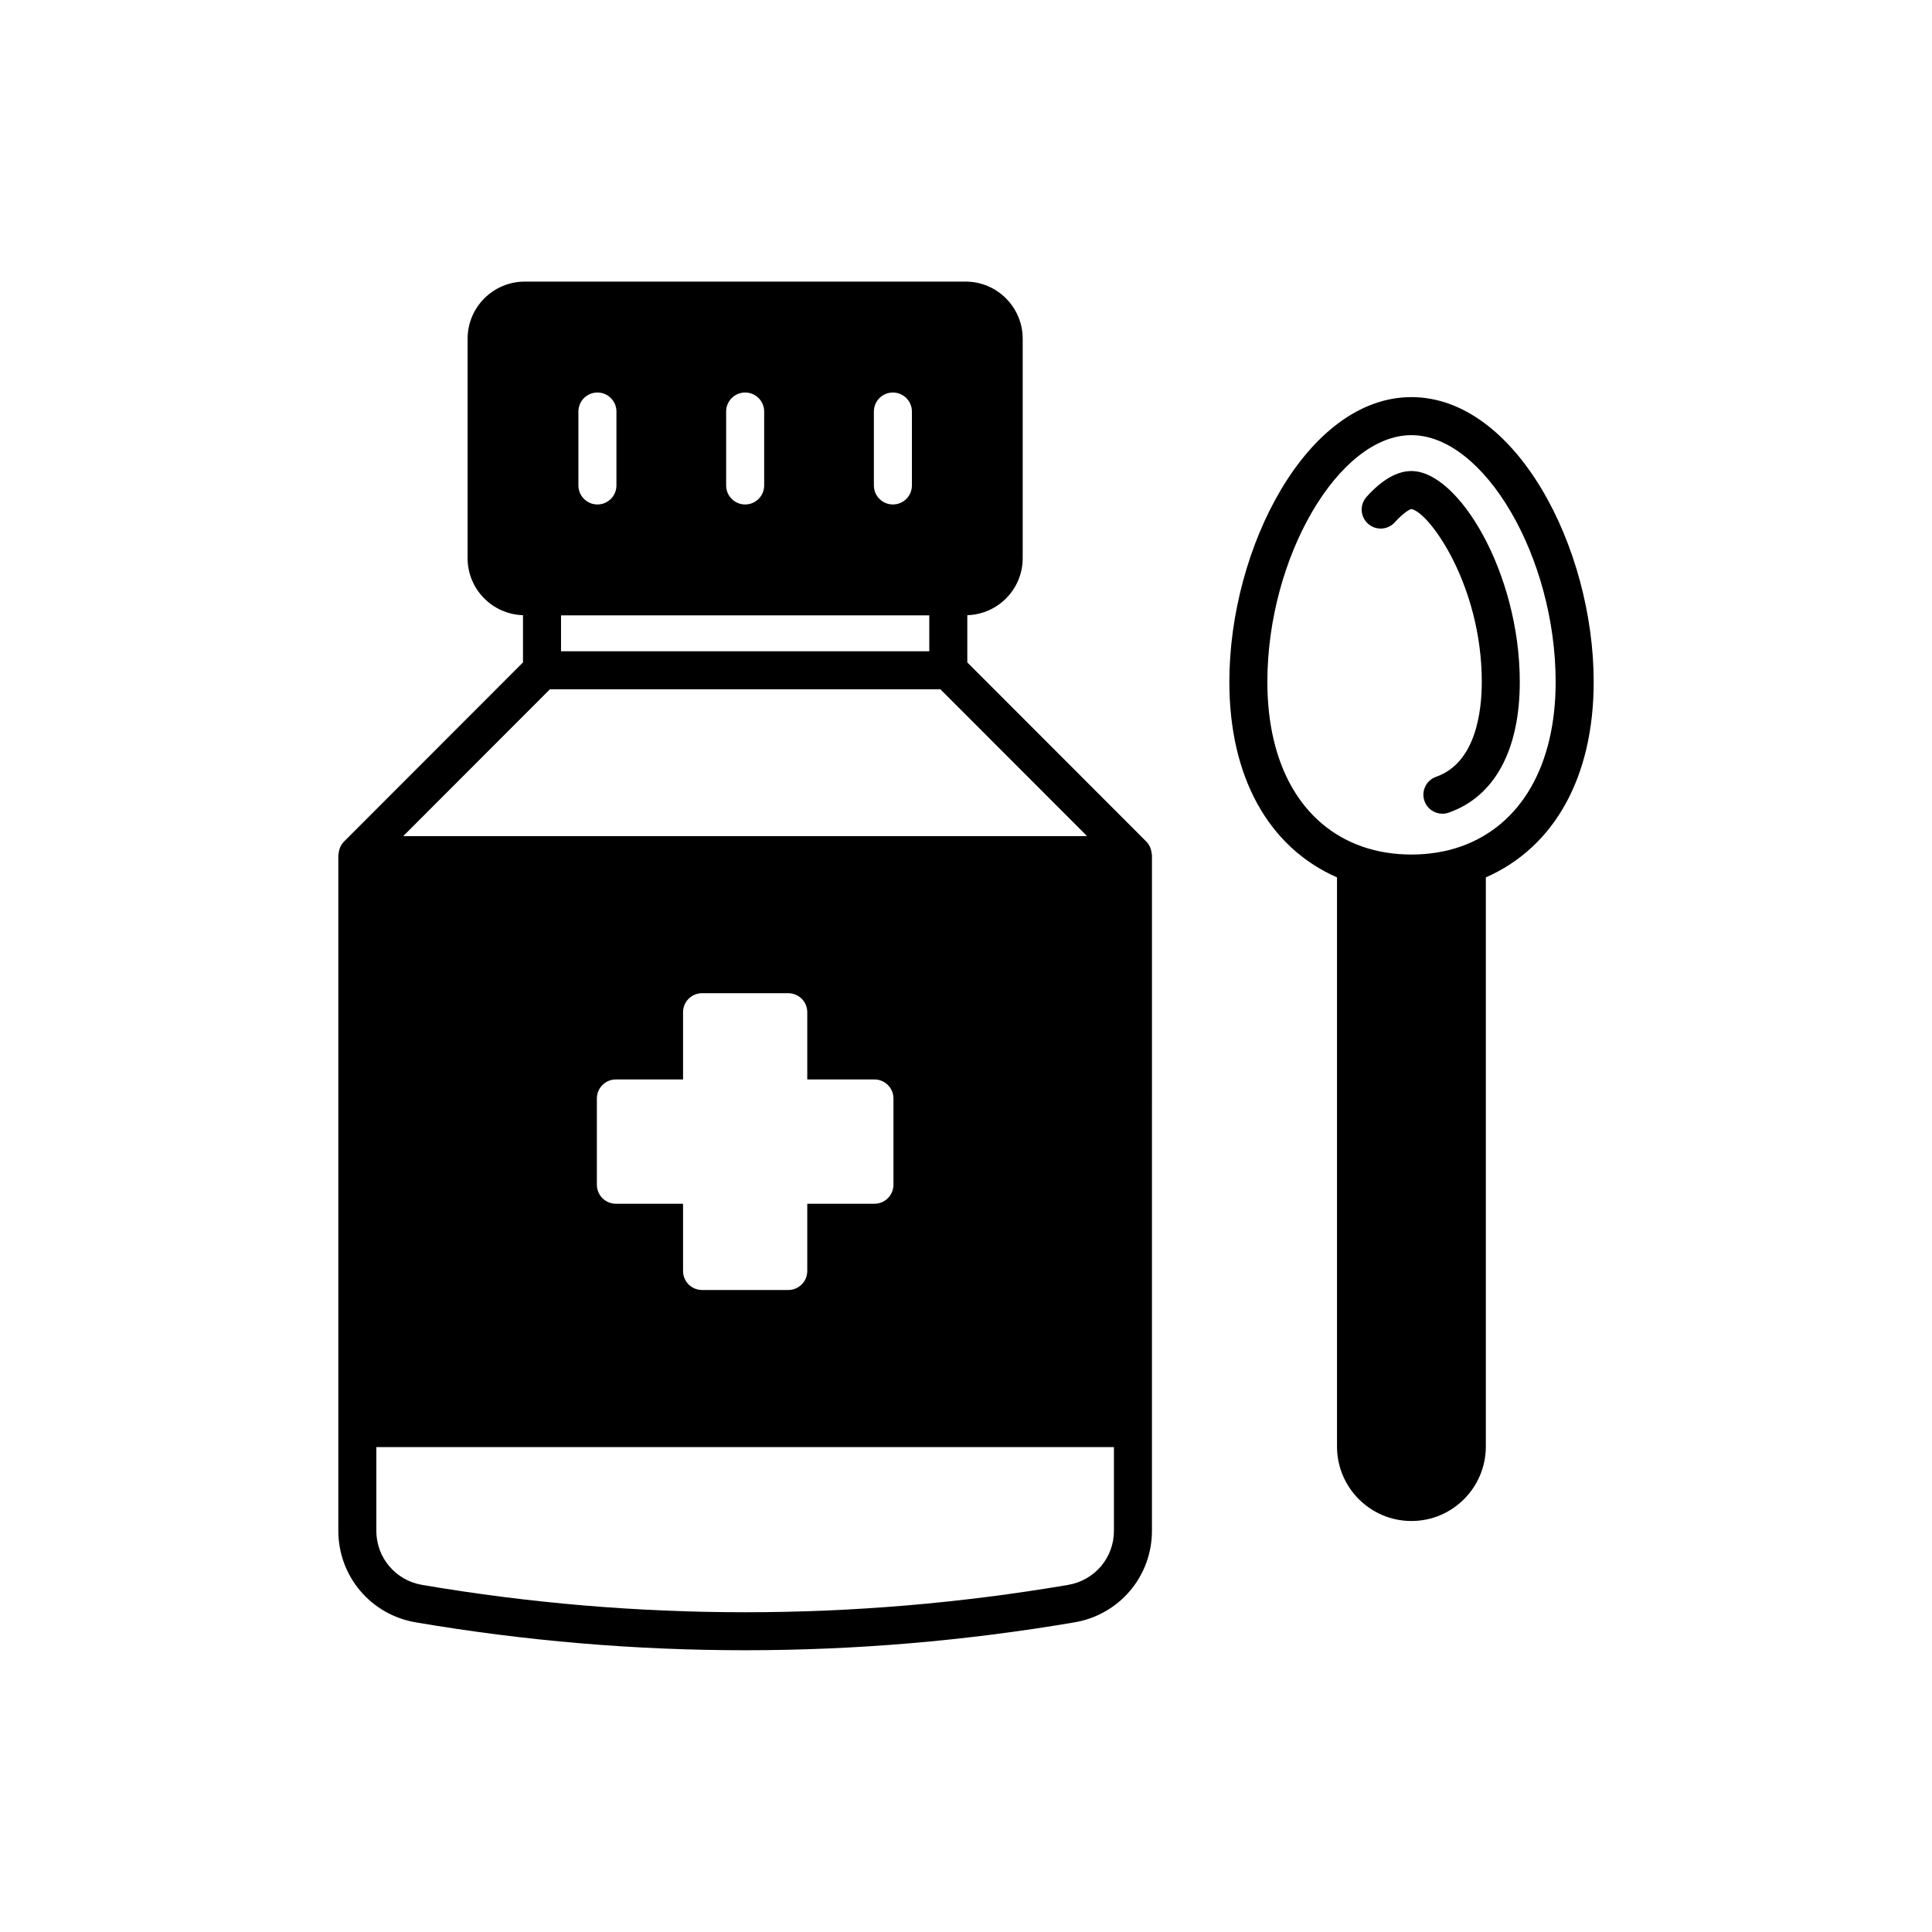
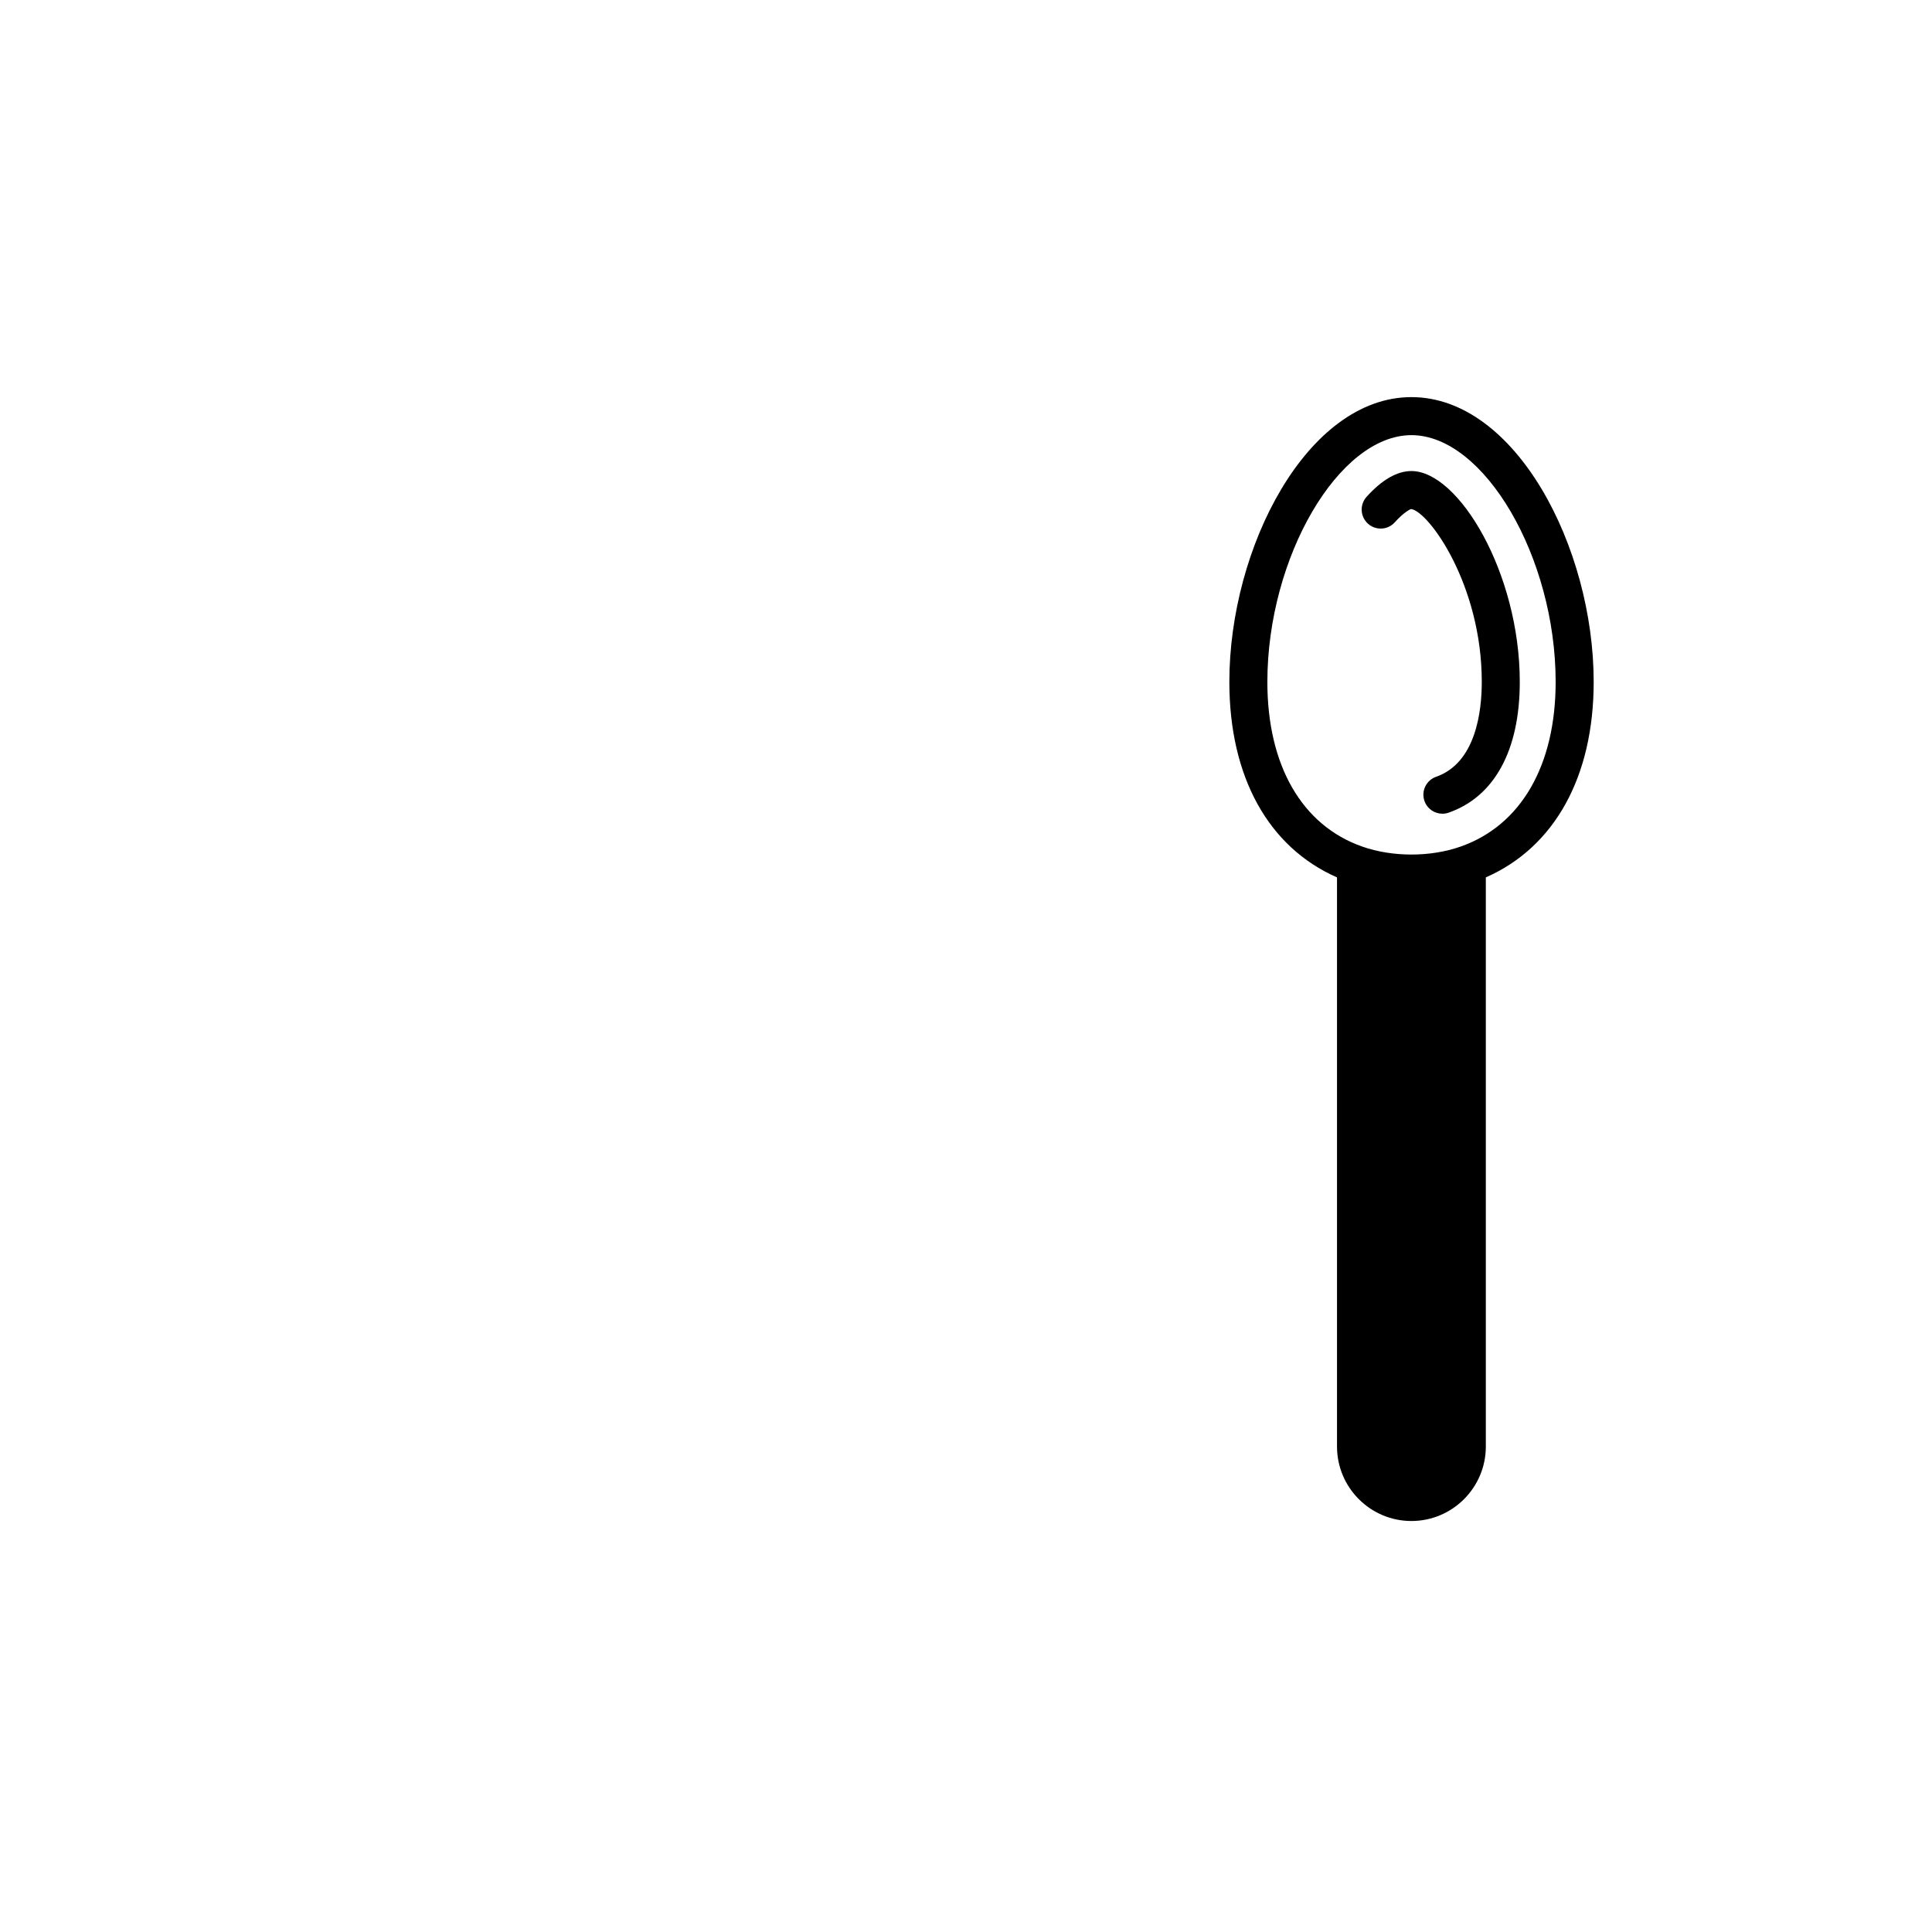
<svg xmlns="http://www.w3.org/2000/svg" fill="#000000" width="800px" height="800px" version="1.1" viewBox="144 144 512 512">
  <g>
    <path d="m518.04 249.24c-27.617 0-48.25 39.848-48.25 75.473 0 25.16 10.352 43.812 28.531 51.805v150.83c0 10.883 8.848 19.734 19.719 19.734 10.875 0 19.719-8.852 19.719-19.734v-150.83c18.215-8.004 28.582-26.652 28.582-51.805 0-35.625-20.656-75.473-48.301-75.473zm13.008 119.12c-3.988 1.402-8.496 2.102-13.008 2.102-2.254 0-4.512-0.176-6.699-0.527-2.188-0.348-4.312-0.875-6.309-1.578-0.004 0-0.012-0.004-0.016-0.004-15.988-5.602-25.152-21.504-25.152-43.637 0-33.004 18.906-65.398 38.176-65.398 19.293 0 38.223 32.395 38.223 65.398 0 22.129-9.188 38.035-25.215 43.645z" />
    <path d="m518.04 268.83c-3.805 0-7.801 2.301-11.887 6.84-1.863 2.066-1.695 5.254 0.375 7.113 2.066 1.863 5.258 1.699 7.113-0.375 2.43-2.699 4.051-3.445 4.332-3.508 4.668 0.66 18.715 20.07 18.715 45.809 0 7.809-1.57 21.457-12.098 25.145-2.625 0.914-4.012 3.793-3.09 6.414 0.727 2.078 2.676 3.375 4.754 3.375 0.555 0 1.113-0.09 1.664-0.285 12.148-4.25 18.84-16.562 18.84-34.652 0.004-28.777-16.176-55.875-28.719-55.875z" />
-     <path d="m448.95 368.97c-0.055-0.16-0.098-0.32-0.168-0.473-0.242-0.523-0.551-1.023-0.973-1.445l-47.465-47.508v-12.512c8.133-0.246 14.68-6.902 14.68-15.098v-58.168c0-8.348-6.789-15.141-15.133-15.141l-116.84 0.004c-8.344 0-15.133 6.789-15.133 15.141v58.164c0 8.195 6.551 14.855 14.68 15.098v12.512l-47.465 47.508c-0.422 0.426-0.73 0.922-0.973 1.445-0.07 0.152-0.109 0.312-0.168 0.473-0.152 0.434-0.238 0.875-0.27 1.332-0.008 0.109-0.062 0.199-0.062 0.309v179.07c0 12.078 8.668 22.289 20.586 24.27 28.941 4.922 58.082 7.379 87.227 7.379 29.137 0 58.273-2.461 87.199-7.379 11.938-1.984 20.605-12.191 20.605-24.27v-27.23l0.004-151.84c0-0.109-0.055-0.203-0.062-0.309-0.027-0.461-0.117-0.902-0.27-1.336zm-73.363-115.91c0-2.785 2.254-5.039 5.039-5.039 2.781 0 5.039 2.254 5.039 5.039v19.59c0 2.785-2.254 5.039-5.039 5.039-2.781 0-5.039-2.254-5.039-5.039zm-39.152 0c0-2.785 2.254-5.039 5.039-5.039 2.781 0 5.039 2.254 5.039 5.039v19.59c0 2.785-2.254 5.039-5.039 5.039-2.781 0-5.039-2.254-5.039-5.039zm-39.152 0c0-2.785 2.254-5.039 5.039-5.039 2.781 0 5.039 2.254 5.039 5.039v19.59c0 2.785-2.254 5.039-5.039 5.039-2.781 0-5.039-2.254-5.039-5.039zm-4.606 54.02h97.59v9.516h-97.59zm-2.949 19.594h103.49l38.871 38.906h-181.23zm17.488 136.33c-2.781 0-5.039-2.254-5.039-5.039v-22.859c0-2.785 2.254-5.039 5.039-5.039h17.801v-17.82c0-2.785 2.254-5.039 5.039-5.039h22.84c2.781 0 5.039 2.254 5.039 5.039v17.82h17.801c2.781 0 5.039 2.254 5.039 5.039v22.859c0 2.785-2.254 5.039-5.039 5.039h-17.801v17.82c0 2.785-2.254 5.039-5.039 5.039h-22.84c-2.781 0-5.039-2.254-5.039-5.039v-17.82zm131.99 86.688c0 7.129-5.125 13.156-12.199 14.332-56.758 9.652-114.31 9.652-171.09 0-7.059-1.176-12.184-7.203-12.184-14.332v-22.195h195.47z" />
  </g>
</svg>